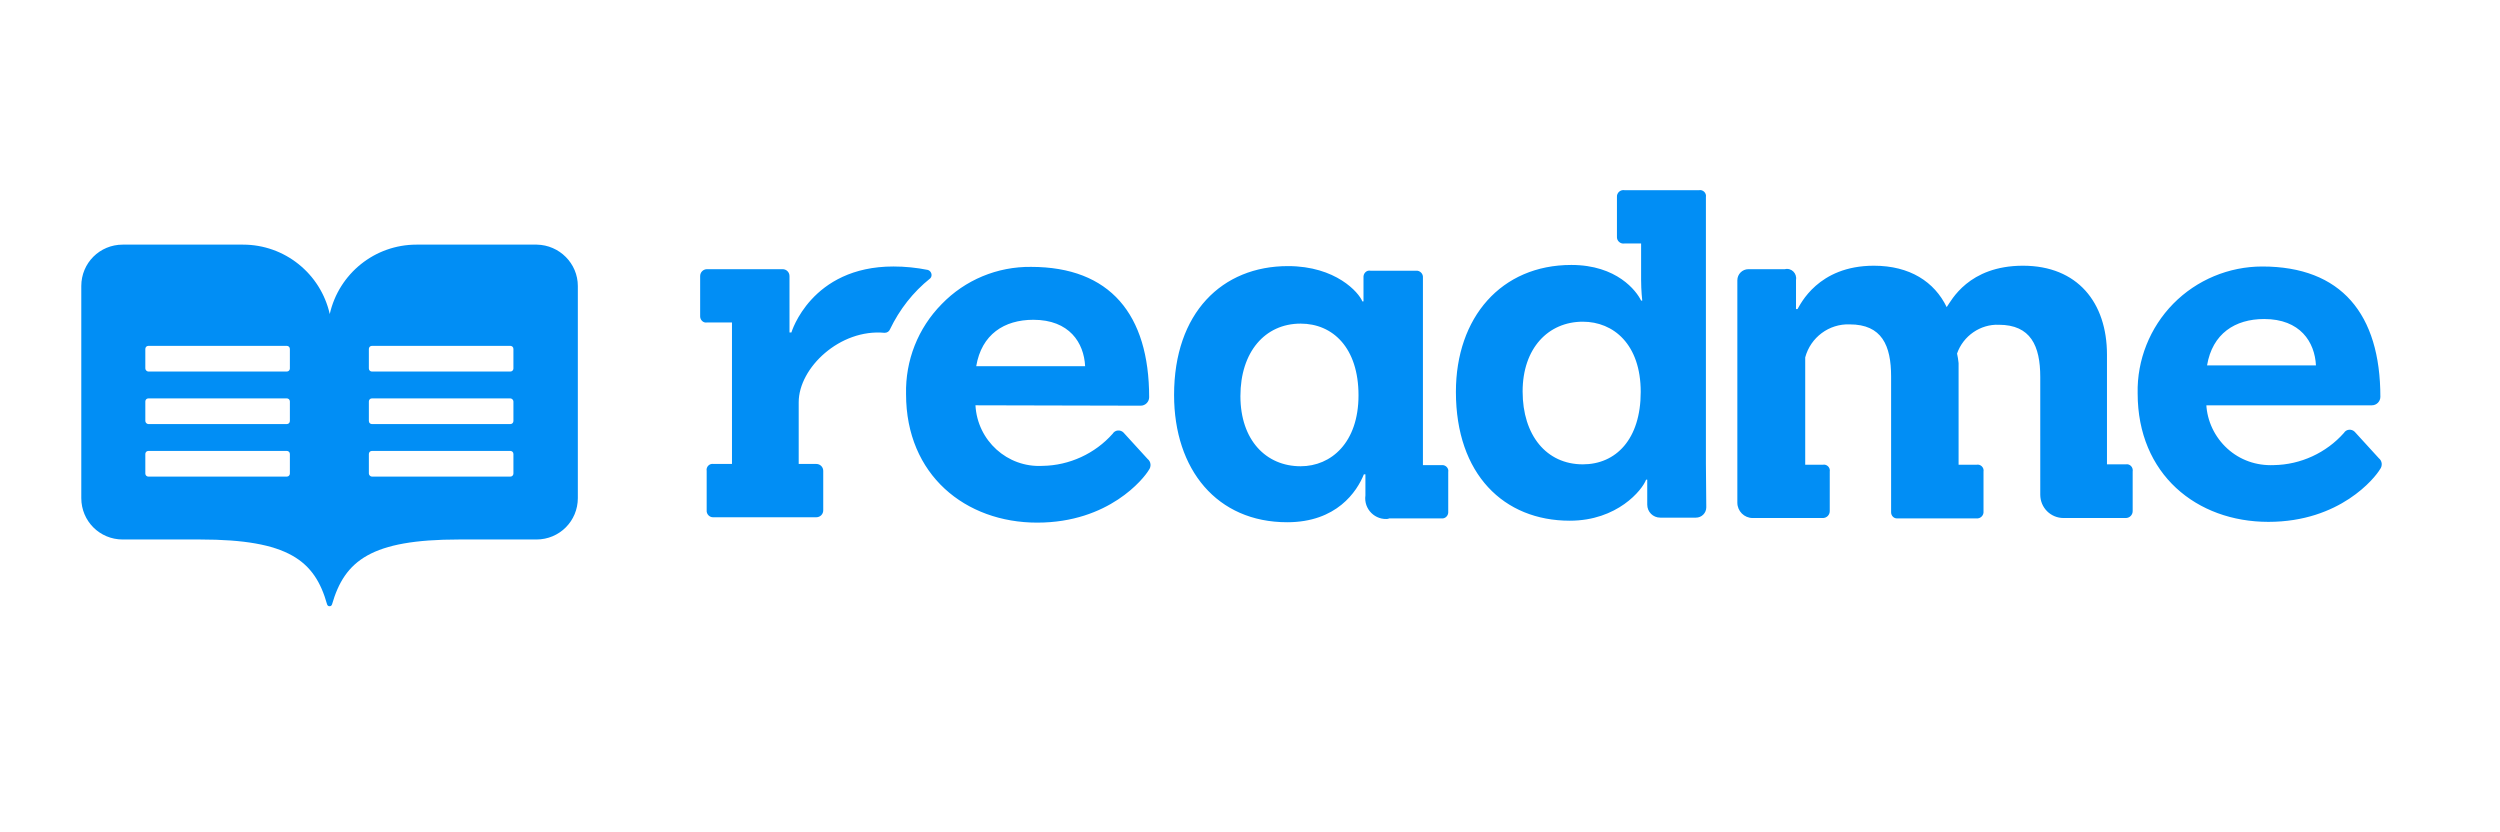
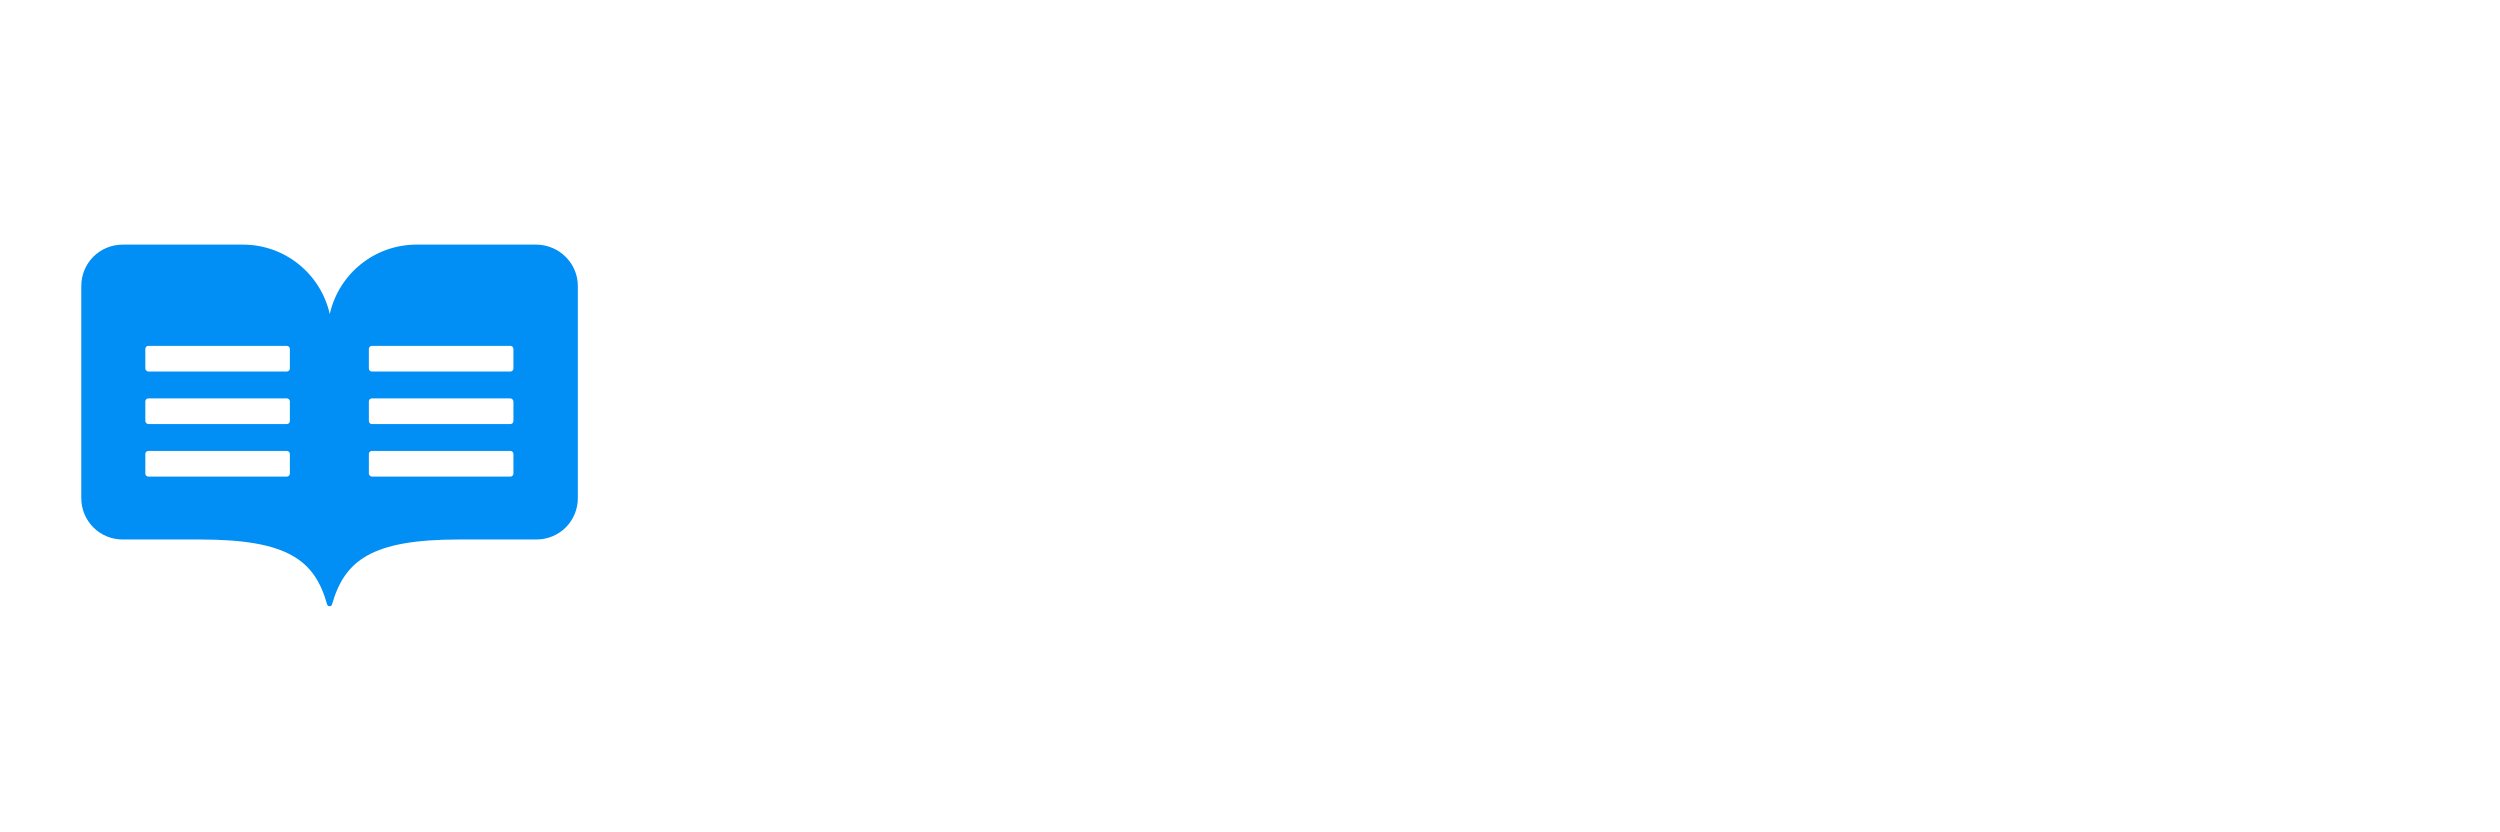
<svg xmlns="http://www.w3.org/2000/svg" version="1.1" id="layer" x="0px" y="0px" viewBox="-153 171 652 217" xml:space="preserve">
  <style type="text/css">
	.st0{fill:#018EF5;}
</style>
-   <path class="st0" d="M101.4,276.7c0.5,9.2,8.3,16.3,17.5,15.8c7-0.1,13.7-3.2,18.3-8.4c0.6-1,2-1.1,2.8-0.3l6.3,6.9  c0.9,0.7,1,2,0.3,2.9c-1.3,2.2-10.4,13.7-29.1,13.7c-18.7,0-34.2-12.4-34.2-33.5c-0.2-8.8,3.1-17.2,9.3-23.5  c6.1-6.3,14.5-9.8,23.3-9.7c20.6,0,30.8,12.4,30.8,34c0,1.2-1,2.2-2.2,2.2L101.4,276.7L101.4,276.7z M130,266.5  c-0.3-6.1-4.1-12.1-13.5-12.1c-7.6,0-13.5,3.8-14.9,12.1H130z M130,266.5 M422.4,276.4c0.2,4.4,2.2,8.6,5.5,11.6  c3.3,3,7.6,4.5,12.1,4.3c7-0.1,13.7-3.2,18.3-8.4c0.6-1,2-1.1,2.8-0.3l6.3,6.9c0.9,0.7,1,2,0.3,2.9c-1.3,2.2-10.4,13.7-29.1,13.7  c-18.7,0-34.1-12.4-34.1-33.5c-0.2-8.7,3.2-17.2,9.3-23.4c6.1-6.2,14.5-9.7,23.2-9.7c20.6,0,30.8,12.4,30.8,34c0,1.2-1,2.2-2.2,2.2  h-43.2L422.4,276.4z M451,266.3c-0.3-6.1-4.1-12.1-13.5-12.1c-7.6,0-13.5,3.8-14.9,12.1H451z M451,266.3 M209.2,306.3  c-3.5,0.5-6.6-2.5-6.1-6.1v-5.5h-0.4c-1.8,4.5-7.1,12.5-20,12.5c-18.3,0-29.5-13.7-29.5-33.2c0-21.4,12.5-33.6,29.7-33.6  c12.5,0,18.5,6.9,19.4,9.2h0.3v-6.2c-0.1-1.1,0.8-2,1.8-1.8h11.9c1-0.1,1.9,0.8,1.8,1.8v48.9h4.9c1-0.1,1.9,0.8,1.7,1.8v10.3  c0.1,1-0.7,1.9-1.7,1.8h-13.9L209.2,306.3z M201.3,274.1c0-12.4-6.7-18.7-15.1-18.7c-9.3,0-15.7,7.4-15.7,18.9  c0,11.5,6.7,18.3,15.7,18.3C194.2,292.6,201.3,286.4,201.3,274.1L201.3,274.1z M201.3,274.1 M79.1,256.9c2.5-5.2,6-9.7,10.5-13.3  c0.7-0.7,0.3-1.9-0.6-2.2c-3-0.6-6-0.9-9-0.9c-21.5,0-26.6,17.2-26.6,17.2h-0.5V243c0-1-0.8-1.8-1.8-1.8H31.4c-1,0-1.8,0.8-1.8,1.8  v10.3c-0.1,1.1,0.8,2,1.8,1.8h6.5V292h-4.8c-1.1-0.2-2,0.8-1.8,1.8v10.3c-0.1,1,0.8,1.9,1.8,1.8h26.8c1,0,1.8-0.8,1.8-1.8v-10.3  c0-1-0.8-1.8-1.8-1.8h-4.6v-16.1c0-9,10.8-19.2,22.4-18.1C78.4,257.8,78.9,257.4,79.1,256.9L79.1,256.9z M79.1,256.9 M291.9,291.9  v-69.5c0.2-1.1-0.8-2-1.8-1.8h-19.4c-1.1-0.2-2.1,0.7-2,1.8v10.3c-0.1,1.1,0.9,2,2,1.8h4.3v9.5c0,2.8,0.3,5.4,0.3,5.4H275  c-1.2-2.5-6.3-9.3-18.2-9.3c-18.3,0-30.1,13.7-30.1,33.1c0,21.5,12.5,33.6,29.7,33.6c12.4,0,18.9-8,19.9-10.7h0.3v6.5  c0,1.9,1.5,3.4,3.4,3.4h9.3c1.5,0,2.7-1.2,2.7-2.7L291.9,291.9L291.9,291.9z M259.8,292.1c-9.5,0-15.7-7.6-15.7-19  c0-11.3,6.7-18.2,15.7-18.2c8,0,15.1,5.9,15.1,18.3S268.4,292.1,259.8,292.1L259.8,292.1z M259.8,292.1 M401.4,292.1h-4.9v-28.6  c0-13.6-7.7-23.2-21.9-23.2c-14.2,0-18.7,9.1-19.9,10.8c-3.2-6.6-9.6-10.8-19-10.8c-14.6,0-19.2,10.2-19.9,11.3h-0.4V244  c0.3-1.7-1.2-3.2-2.9-2.8h-9.5c-1.6,0-2.9,1.3-2.9,2.9v58c0,2.2,1.8,4,4,4h18.3c1,0,1.8-0.8,1.8-1.8V294c0.2-1.1-0.8-2-1.8-1.8h-4.6  v-28c1.4-5.2,6.2-8.8,11.6-8.6c8.4,0,10.8,5.5,10.8,13.6v35.4c0,0.9,0.7,1.6,1.5,1.6h20.8c1,0.1,1.9-0.8,1.8-1.8V294  c0.2-1.1-0.8-2-1.8-1.8h-4.7v-26.5c-0.1-0.8-0.2-1.7-0.4-2.5c1.6-4.6,6.1-7.7,10.9-7.5c8.3,0,10.8,5.5,10.8,13.6V300  c0,3.4,2.7,6.1,6.1,6.1h16.2c1,0,1.8-0.8,1.8-1.8V294C403.4,292.9,402.5,291.9,401.4,292.1L401.4,292.1z M401.4,292.1" />
  <path class="st0" d="M-13,234.8h-31.4c-10.8,0-20.2,7.5-22.6,18.1c-2.4-10.6-11.8-18.1-22.6-18.1H-121c-6,0-10.8,4.8-10.8,10.8v55.3  c0,6,4.8,10.8,10.8,10.8h20.2c23,0,29.9,5.5,33.1,16.9c0.1,0.3,0.3,0.5,0.6,0.5h0.1c0.3,0,0.5-0.2,0.6-0.5  c3.3-11.4,10.2-16.9,33.1-16.9h20.2c6,0,10.8-4.8,10.8-10.8v-55.3C-2.3,239.7-7.1,234.9-13,234.8L-13,234.8z M-77.4,294.5  c0,0.4-0.3,0.8-0.8,0.8h-36.1c-0.4,0-0.8-0.3-0.8-0.8v-5.1c0-0.4,0.3-0.8,0.8-0.8h36.1c0.4,0,0.8,0.3,0.8,0.8V294.5z M-77.4,280.8  c0,0.4-0.3,0.8-0.8,0.8h-36.1c-0.4,0-0.8-0.4-0.8-0.8v-5.1c0-0.4,0.3-0.8,0.8-0.8h36.1c0.4,0,0.8,0.3,0.8,0.8V280.8z M-77.4,267.1  c0,0.4-0.3,0.8-0.8,0.8h-36.1c-0.4,0-0.8-0.4-0.8-0.8V262c0-0.4,0.3-0.8,0.8-0.8h36.1c0.4,0,0.8,0.3,0.8,0.8V267.1z M-19.1,294.5  c0,0.4-0.3,0.8-0.8,0.8h-36.1c-0.4,0-0.8-0.4-0.8-0.8v-5.1c0-0.4,0.3-0.8,0.8-0.8h36.1c0.4,0,0.8,0.3,0.8,0.8V294.5z M-19.1,280.8  c0,0.4-0.3,0.8-0.8,0.8h-36.1c-0.4,0-0.8-0.3-0.8-0.8v-5.1c0-0.4,0.3-0.8,0.8-0.8h36.1c0.4,0,0.8,0.4,0.8,0.8V280.8z M-19.1,267.1  c0,0.4-0.3,0.8-0.8,0.8h-36.1c-0.4,0-0.8-0.3-0.8-0.8V262c0-0.4,0.3-0.8,0.8-0.8h36.1c0.4,0,0.8,0.3,0.8,0.8V267.1L-19.1,267.1z   M-19.1,267.1" />
</svg>